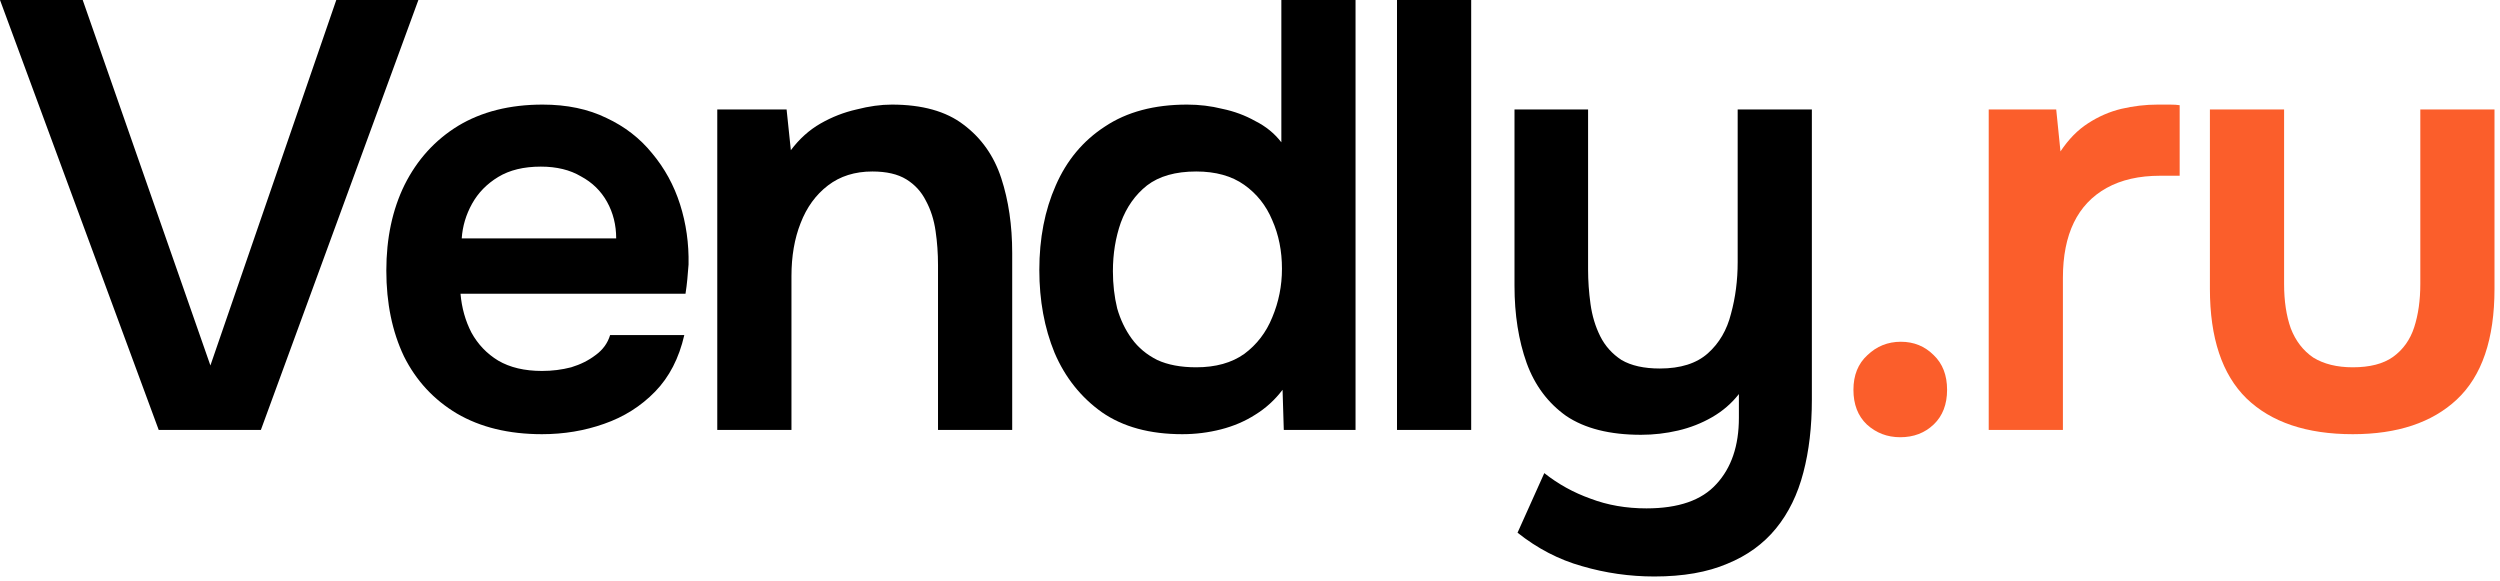
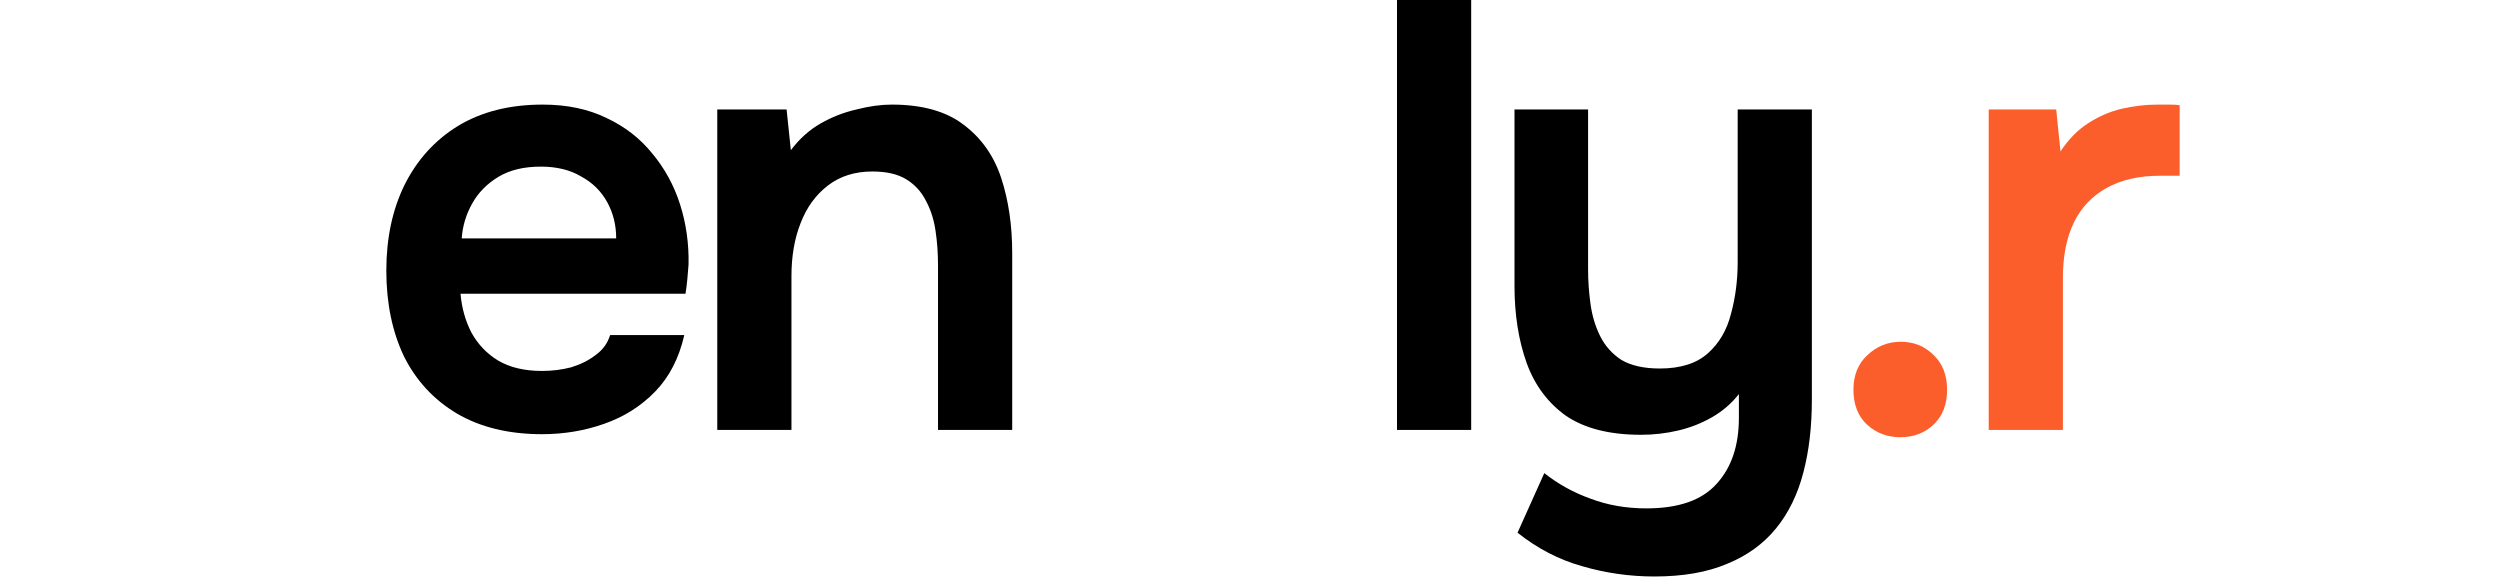
<svg xmlns="http://www.w3.org/2000/svg" width="185" height="43" viewBox="0 0 185 43" fill="none">
-   <path d="M174.108 32.13C170.688 32.13 168.063 31.245 166.233 29.475C164.433 27.705 163.533 25.005 163.533 21.375V8.1H169.023V21.015C169.023 22.275 169.188 23.37 169.518 24.3C169.878 25.23 170.433 25.95 171.183 26.46C171.963 26.94 172.938 27.18 174.108 27.18C175.368 27.18 176.358 26.925 177.078 26.415C177.828 25.875 178.353 25.14 178.653 24.21C178.953 23.28 179.103 22.215 179.103 21.015V8.1H184.593V21.375C184.593 25.095 183.663 27.825 181.803 29.565C179.973 31.275 177.408 32.13 174.108 32.13Z" fill="#FB5E2B" />
  <path d="M147.165 31.815V8.1H152.16L152.475 11.205C153.075 10.305 153.75 9.615 154.5 9.135C155.28 8.625 156.105 8.265 156.975 8.055C157.875 7.845 158.775 7.74 159.675 7.74C160.005 7.74 160.305 7.74 160.575 7.74C160.875 7.74 161.115 7.755 161.295 7.785V13.005H159.855C158.295 13.005 156.975 13.305 155.895 13.905C154.815 14.505 154.005 15.36 153.465 16.47C152.925 17.58 152.655 18.945 152.655 20.565V31.815H147.165Z" fill="#FB5E2B" />
  <path d="M140.619 32.355C139.659 32.355 138.834 32.04 138.144 31.41C137.484 30.78 137.154 29.925 137.154 28.845C137.154 27.765 137.499 26.91 138.189 26.28C138.879 25.62 139.704 25.29 140.664 25.29C141.624 25.29 142.434 25.62 143.094 26.28C143.754 26.91 144.084 27.765 144.084 28.845C144.084 29.925 143.754 30.78 143.094 31.41C142.434 32.04 141.609 32.355 140.619 32.355Z" fill="#FB5E2B" />
  <path d="M122.423 42.66C120.593 42.66 118.808 42.405 117.068 41.895C115.358 41.415 113.768 40.59 112.298 39.42L114.278 35.01C115.298 35.82 116.438 36.45 117.698 36.9C118.958 37.38 120.338 37.62 121.838 37.62C124.208 37.62 125.933 37.02 127.013 35.82C128.123 34.62 128.678 32.985 128.678 30.915V29.16C128.138 29.85 127.478 30.42 126.698 30.87C125.918 31.32 125.078 31.65 124.178 31.86C123.278 32.07 122.363 32.175 121.433 32.175C119.123 32.175 117.278 31.71 115.898 30.78C114.548 29.82 113.573 28.515 112.973 26.865C112.373 25.185 112.073 23.28 112.073 21.15V8.1H117.518V19.935C117.518 20.775 117.578 21.63 117.698 22.5C117.818 23.37 118.058 24.165 118.418 24.885C118.778 25.605 119.303 26.19 119.993 26.64C120.713 27.06 121.658 27.27 122.828 27.27C124.358 27.27 125.543 26.895 126.383 26.145C127.223 25.395 127.793 24.42 128.093 23.22C128.423 22.02 128.588 20.745 128.588 19.395V8.1H134.078V29.565C134.078 31.575 133.868 33.375 133.448 34.965C133.028 36.585 132.353 37.965 131.423 39.105C130.493 40.245 129.293 41.115 127.823 41.715C126.353 42.345 124.553 42.66 122.423 42.66Z" fill="black" />
  <path d="M103.378 31.815V0H108.868V31.815H103.378Z" fill="black" />
-   <path d="M87.485 32.13C85.085 32.13 83.105 31.59 81.545 30.51C79.985 29.4 78.815 27.93 78.035 26.1C77.285 24.27 76.91 22.23 76.91 19.98C76.91 17.64 77.315 15.555 78.125 13.725C78.935 11.865 80.15 10.41 81.77 9.36C83.39 8.28 85.415 7.74 87.845 7.74C88.745 7.74 89.615 7.845 90.455 8.055C91.325 8.235 92.135 8.535 92.885 8.955C93.665 9.345 94.31 9.87 94.82 10.53V0H100.31V31.815H95L94.91 28.845C94.34 29.595 93.665 30.21 92.885 30.69C92.135 31.17 91.295 31.53 90.365 31.77C89.435 32.01 88.475 32.13 87.485 32.13ZM88.52 27.18C89.96 27.18 91.145 26.85 92.075 26.19C93.005 25.5 93.695 24.6 94.145 23.49C94.625 22.35 94.865 21.15 94.865 19.89C94.865 18.57 94.625 17.37 94.145 16.29C93.695 15.21 93.005 14.34 92.075 13.68C91.145 13.02 89.96 12.69 88.52 12.69C86.99 12.69 85.775 13.035 84.875 13.725C84.005 14.415 83.36 15.33 82.94 16.47C82.55 17.58 82.355 18.78 82.355 20.07C82.355 21.03 82.46 21.945 82.67 22.815C82.91 23.655 83.27 24.405 83.75 25.065C84.23 25.725 84.86 26.25 85.64 26.64C86.42 27 87.38 27.18 88.52 27.18Z" fill="black" />
  <path d="M53.078 31.815V8.1H58.208L58.523 11.115C59.153 10.275 59.888 9.615 60.728 9.135C61.568 8.655 62.453 8.31 63.383 8.1C64.313 7.86 65.183 7.74 65.993 7.74C68.243 7.74 70.013 8.235 71.303 9.225C72.623 10.215 73.553 11.535 74.093 13.185C74.633 14.835 74.903 16.68 74.903 18.72V31.815H69.413V19.62C69.413 18.75 69.353 17.91 69.233 17.1C69.113 16.26 68.873 15.51 68.513 14.85C68.183 14.19 67.703 13.665 67.073 13.275C66.443 12.885 65.603 12.69 64.553 12.69C63.263 12.69 62.168 13.035 61.268 13.725C60.368 14.415 59.693 15.345 59.243 16.515C58.793 17.655 58.568 18.96 58.568 20.43V31.815H53.078Z" fill="black" />
  <path d="M40.108 32.13C37.648 32.13 35.548 31.62 33.808 30.6C32.098 29.58 30.793 28.17 29.893 26.37C29.023 24.54 28.588 22.425 28.588 20.025C28.588 17.625 29.038 15.51 29.938 13.68C30.868 11.82 32.188 10.365 33.898 9.315C35.638 8.265 37.723 7.74 40.153 7.74C41.953 7.74 43.528 8.07 44.878 8.73C46.228 9.36 47.353 10.23 48.253 11.34C49.183 12.45 49.873 13.71 50.323 15.12C50.773 16.53 50.983 18.015 50.953 19.575C50.923 19.935 50.893 20.295 50.863 20.655C50.833 20.985 50.788 21.345 50.728 21.735H34.078C34.168 22.785 34.438 23.745 34.888 24.615C35.368 25.485 36.028 26.175 36.868 26.685C37.738 27.195 38.818 27.45 40.108 27.45C40.858 27.45 41.578 27.36 42.268 27.18C42.958 26.97 43.558 26.67 44.068 26.28C44.608 25.89 44.968 25.395 45.148 24.795H50.638C50.248 26.505 49.528 27.9 48.478 28.98C47.428 30.06 46.168 30.855 44.698 31.365C43.258 31.875 41.728 32.13 40.108 32.13ZM34.168 17.64H45.598C45.598 16.65 45.373 15.75 44.923 14.94C44.473 14.13 43.828 13.5 42.988 13.05C42.178 12.57 41.188 12.33 40.018 12.33C38.758 12.33 37.708 12.585 36.868 13.095C36.028 13.605 35.383 14.265 34.933 15.075C34.483 15.885 34.228 16.74 34.168 17.64Z" fill="black" />
-   <path d="M11.745 31.815L0 0H6.12L15.57 27.045L24.885 0H30.96L19.305 31.815H11.745Z" fill="black" />
</svg>